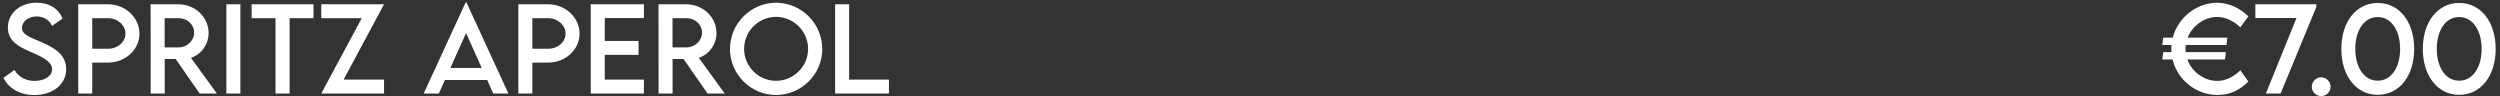
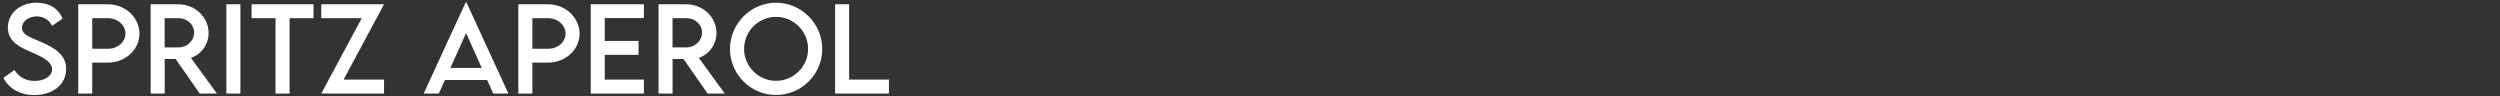
<svg xmlns="http://www.w3.org/2000/svg" width="882" height="34" viewBox="0 0 882 34" fill="none">
  <rect x="0" y="0" width="882" height="34" fill="#333333" stroke="none" />
  <path d="M12.109 33.527C6.934 33.527 3.008 31.105 1.211 27.473L5.117 24.68C6.523 27.141 9.141 28.547 12.168 28.547C15.703 28.547 18.379 26.848 18.379 24.445C18.379 21.535 14.238 19.777 10.566 18.195C6.875 16.555 2.773 14.641 2.773 9.699C2.773 4.543 7.246 0.949 12.91 0.949C17.402 0.949 20.762 3.117 22.051 6.574L18.379 9.113C17.402 6.984 15.234 5.793 12.949 5.793C10.059 5.793 7.754 7.59 7.754 9.816C7.754 12.277 10.664 13.156 14.492 14.797C19.473 16.984 23.34 19.387 23.34 24.348C23.34 29.934 18.496 33.527 12.109 33.527ZM27.598 33V1.516H38.125C44.219 1.516 49.199 6.184 49.199 11.906C49.199 17.512 44.219 22.082 38.125 22.082H32.539V33H27.598ZM38.125 17.199C41.504 17.219 44.258 14.816 44.258 11.867C44.258 8.859 41.504 6.418 38.125 6.418H32.539V17.18L38.125 17.199ZM76.523 33H70.449L61.973 20.812H58.105V33H53.164L53.145 1.516H62.93C68.789 1.516 73.594 6.027 73.594 11.633C73.594 15.695 70.977 19.23 67.363 20.402L76.523 33ZM58.086 16.711H63.047C66.016 16.73 68.496 14.328 68.496 11.516C68.496 8.586 65.977 6.418 63.047 6.418H58.086V16.711ZM79.863 33V1.516H84.805V33H79.863ZM110.605 1.516V6.418H102.168V33H97.207V6.418H88.769V1.516H110.605ZM113.34 33L127.617 6.418H113.34V1.516H135.488L121.23 28.078H135.488V33H113.34ZM174.023 33L171.875 28.215H156.973L154.824 33H149.473L164.277 0.871H164.57L179.375 33H174.023ZM158.887 23.977H169.961L164.434 11.672L158.887 23.977ZM182.871 33V1.516H193.398C199.492 1.516 204.473 6.184 204.473 11.906C204.473 17.512 199.492 22.082 193.398 22.082H187.812V33H182.871ZM193.398 17.199C196.777 17.219 199.531 14.816 199.531 11.867C199.531 8.859 196.777 6.418 193.398 6.418H187.812V17.18L193.398 17.199ZM227.168 6.379H213.359V14.445H225.273V19.367H213.359V28.078H227.168V33H208.418V1.516H227.168V6.379ZM255.703 33H249.629L241.152 20.812H237.285V33H232.344L232.324 1.516H242.109C247.969 1.516 252.773 6.027 252.773 11.633C252.773 15.695 250.156 19.23 246.543 20.402L255.703 33ZM237.266 16.711H242.227C245.195 16.73 247.676 14.328 247.676 11.516C247.676 8.586 245.156 6.418 242.227 6.418H237.266V16.711ZM273.789 33.508C264.844 33.508 257.539 26.203 257.539 17.297C257.539 8.312 264.844 0.969 273.809 0.969C282.754 0.969 290.098 8.312 290.098 17.297C290.098 26.203 282.754 33.508 273.789 33.508ZM273.789 28.508C280 28.508 285.098 23.449 285.098 17.258C285.098 11.027 280 5.949 273.789 5.949C267.578 5.949 262.52 11.027 262.52 17.258C262.52 23.449 267.578 28.508 273.789 28.508ZM299.57 28.078H313.613V33H294.629V1.516H299.57V28.078Z" fill="white" />
-   <path d="M782.234 28.547C785.457 28.547 788.211 26.945 790.379 24.797L793.23 28.781C790.535 31.457 787.078 33.508 782.371 33.508C774.715 33.508 768.191 28.117 766.473 20.969H762.859L763.191 18.391H766.082C766.062 18.02 766.043 17.648 766.043 17.277C766.043 16.809 766.062 16.34 766.102 15.871H762.859L763.191 13.293H766.551C768.367 6.281 774.832 0.969 782.312 0.969C786.375 1.027 790.145 2.766 793.23 5.773L790.379 9.66C788.172 7.453 785.281 5.988 782.195 5.988C777.781 5.988 773.504 8.996 771.805 13.293H785.828L785.496 15.871H771.141C771.082 16.34 771.043 16.809 771.043 17.297C771.043 17.668 771.062 18.039 771.102 18.391H785.301L784.969 20.969H771.688C773.309 25.441 777.723 28.547 782.234 28.547ZM795.691 1.516H817.215V2.434L804.598 33H799.402L810.203 6.34H795.691V1.516ZM818.914 33.898C817.098 33.898 815.594 32.414 815.594 30.598C815.594 28.781 817.098 27.277 818.914 27.277C820.711 27.277 822.234 28.801 822.234 30.598C822.234 32.414 820.73 33.898 818.914 33.898ZM838.875 33.449C831.219 33.449 826.023 26.73 826.023 17.258C826.023 7.766 831.219 1.047 838.875 1.047C846.531 1.047 851.727 7.766 851.727 17.258C851.727 26.73 846.531 33.449 838.875 33.449ZM838.855 28.469C843.602 28.469 846.766 23.82 846.766 17.258C846.766 10.676 843.602 6.008 838.855 6.008C834.09 6.008 830.945 10.676 830.945 17.258C830.945 23.82 834.09 28.469 838.855 28.469ZM867.625 33.449C859.969 33.449 854.773 26.73 854.773 17.258C854.773 7.766 859.969 1.047 867.625 1.047C875.281 1.047 880.477 7.766 880.477 17.258C880.477 26.73 875.281 33.449 867.625 33.449ZM867.605 28.469C872.352 28.469 875.516 23.82 875.516 17.258C875.516 10.676 872.352 6.008 867.605 6.008C862.84 6.008 859.695 10.676 859.695 17.258C859.695 23.82 862.84 28.469 867.605 28.469Z" fill="white" />
</svg>